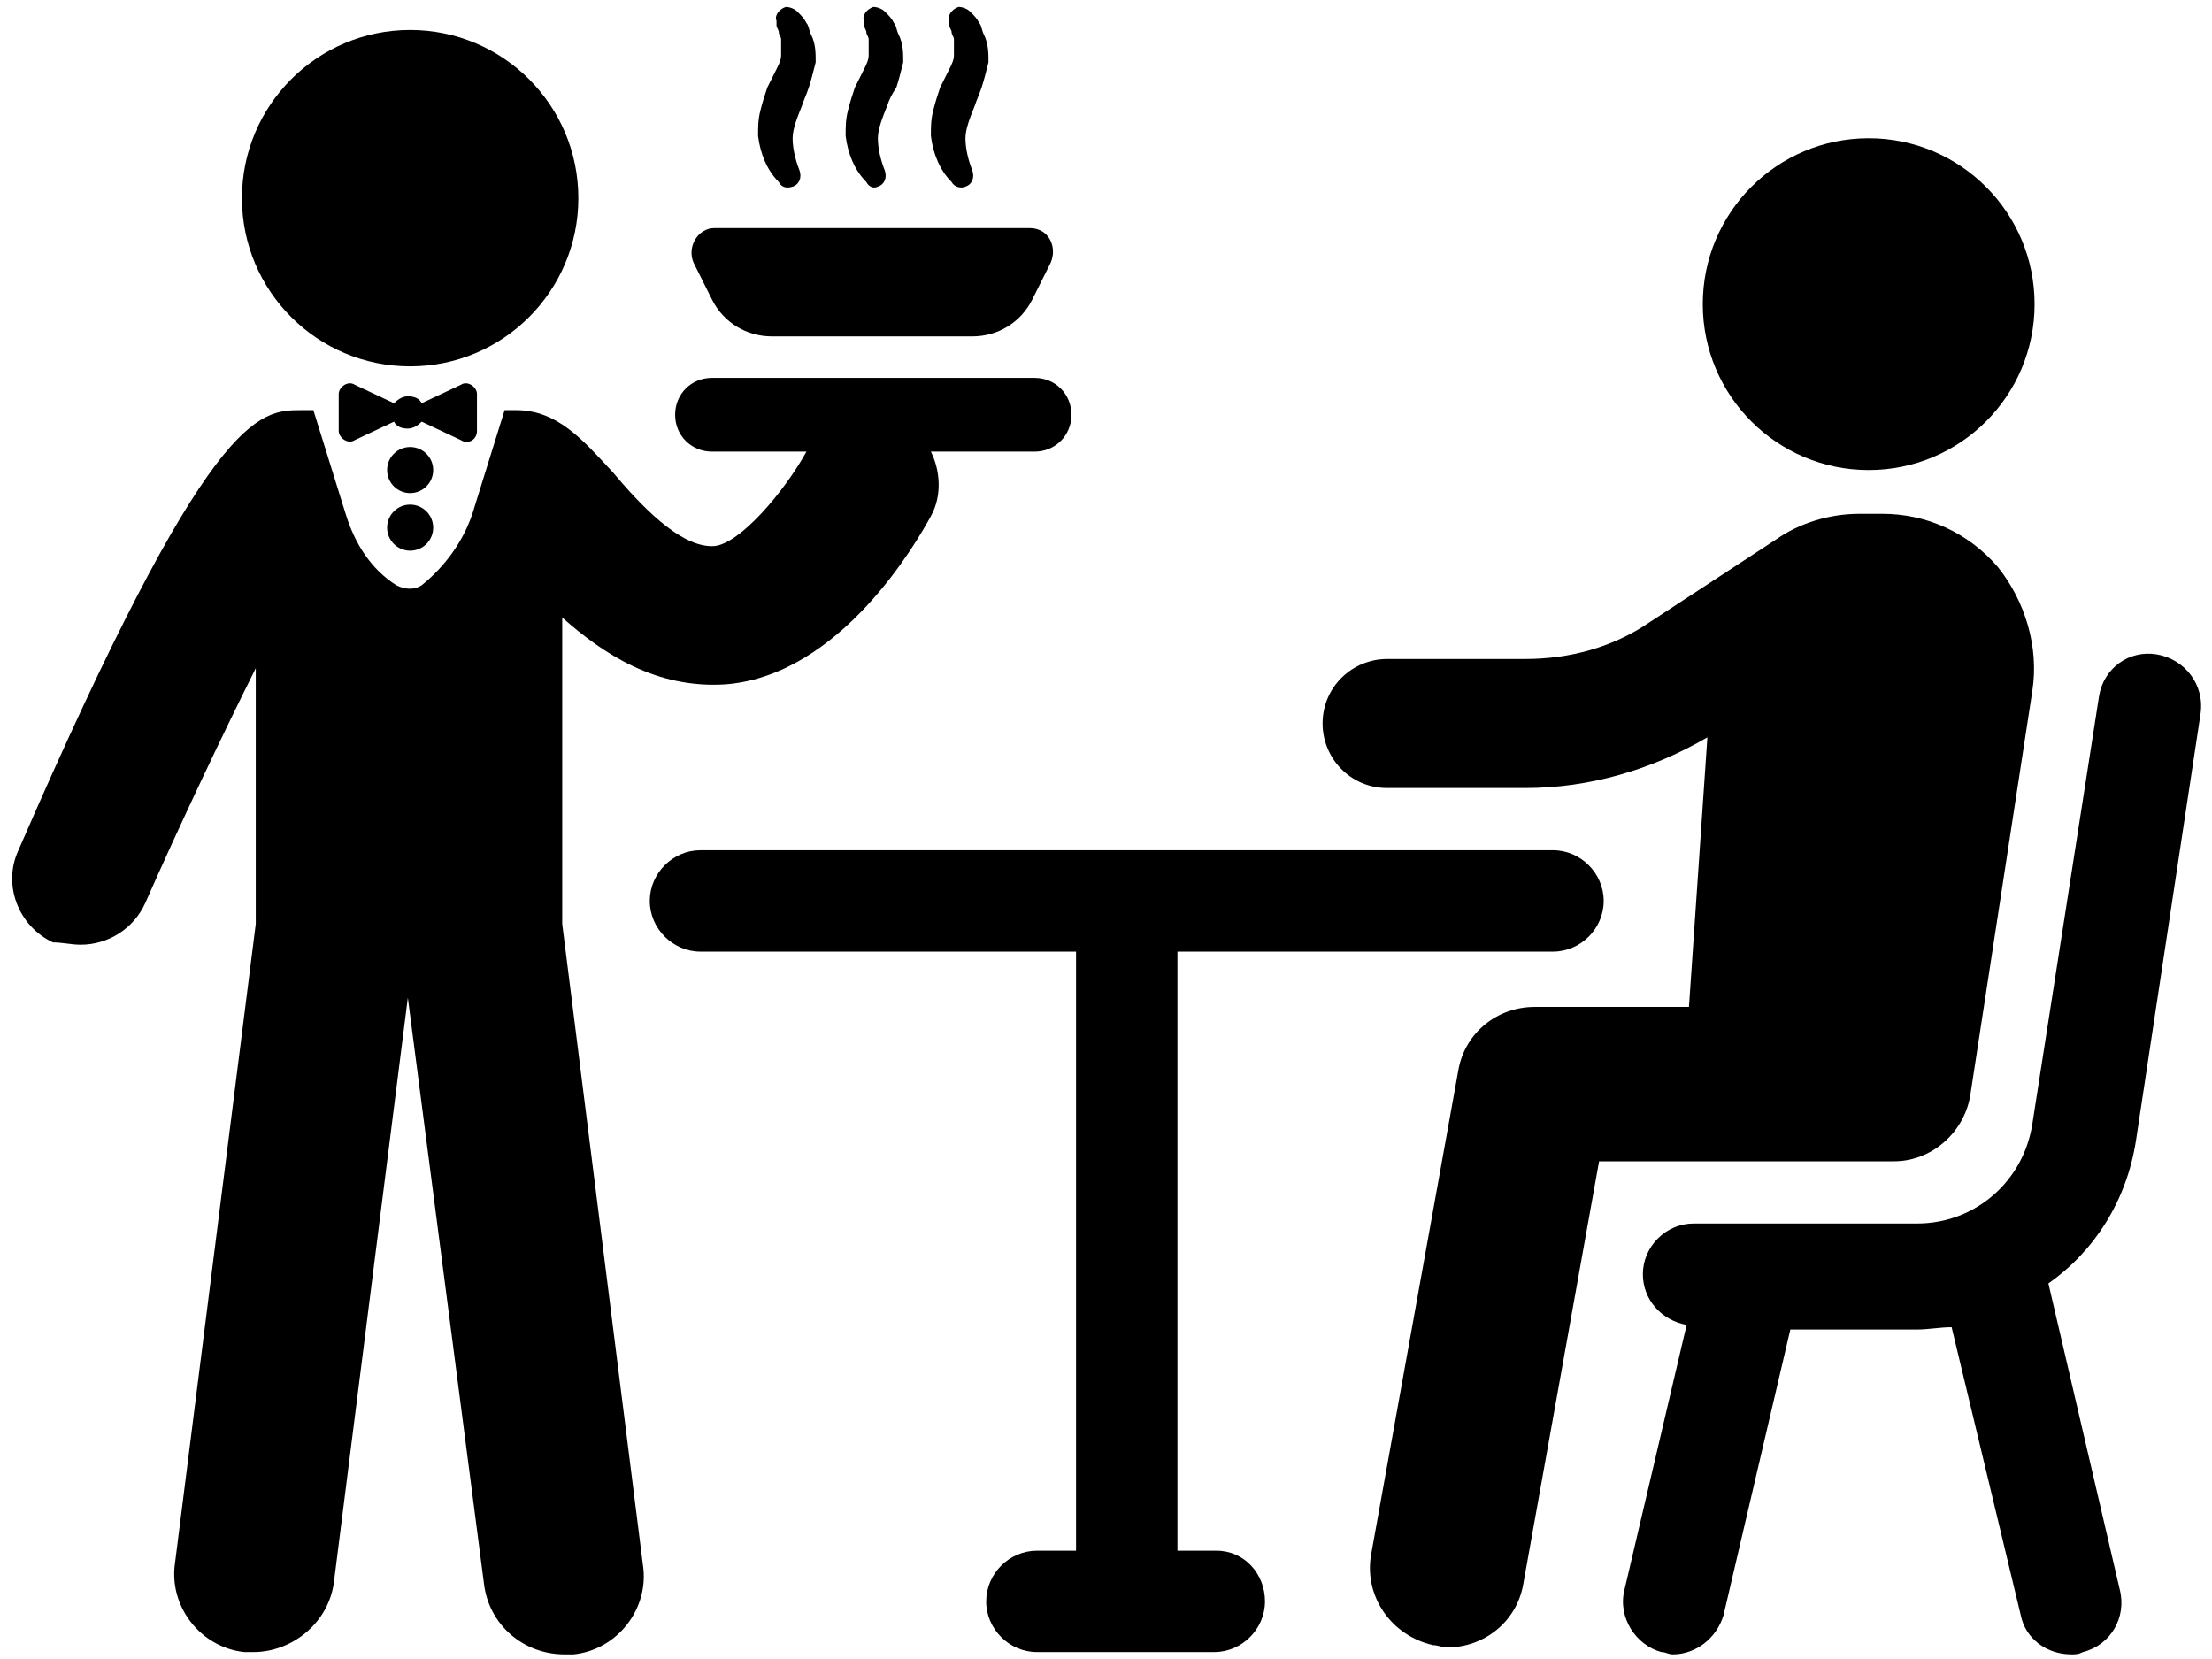
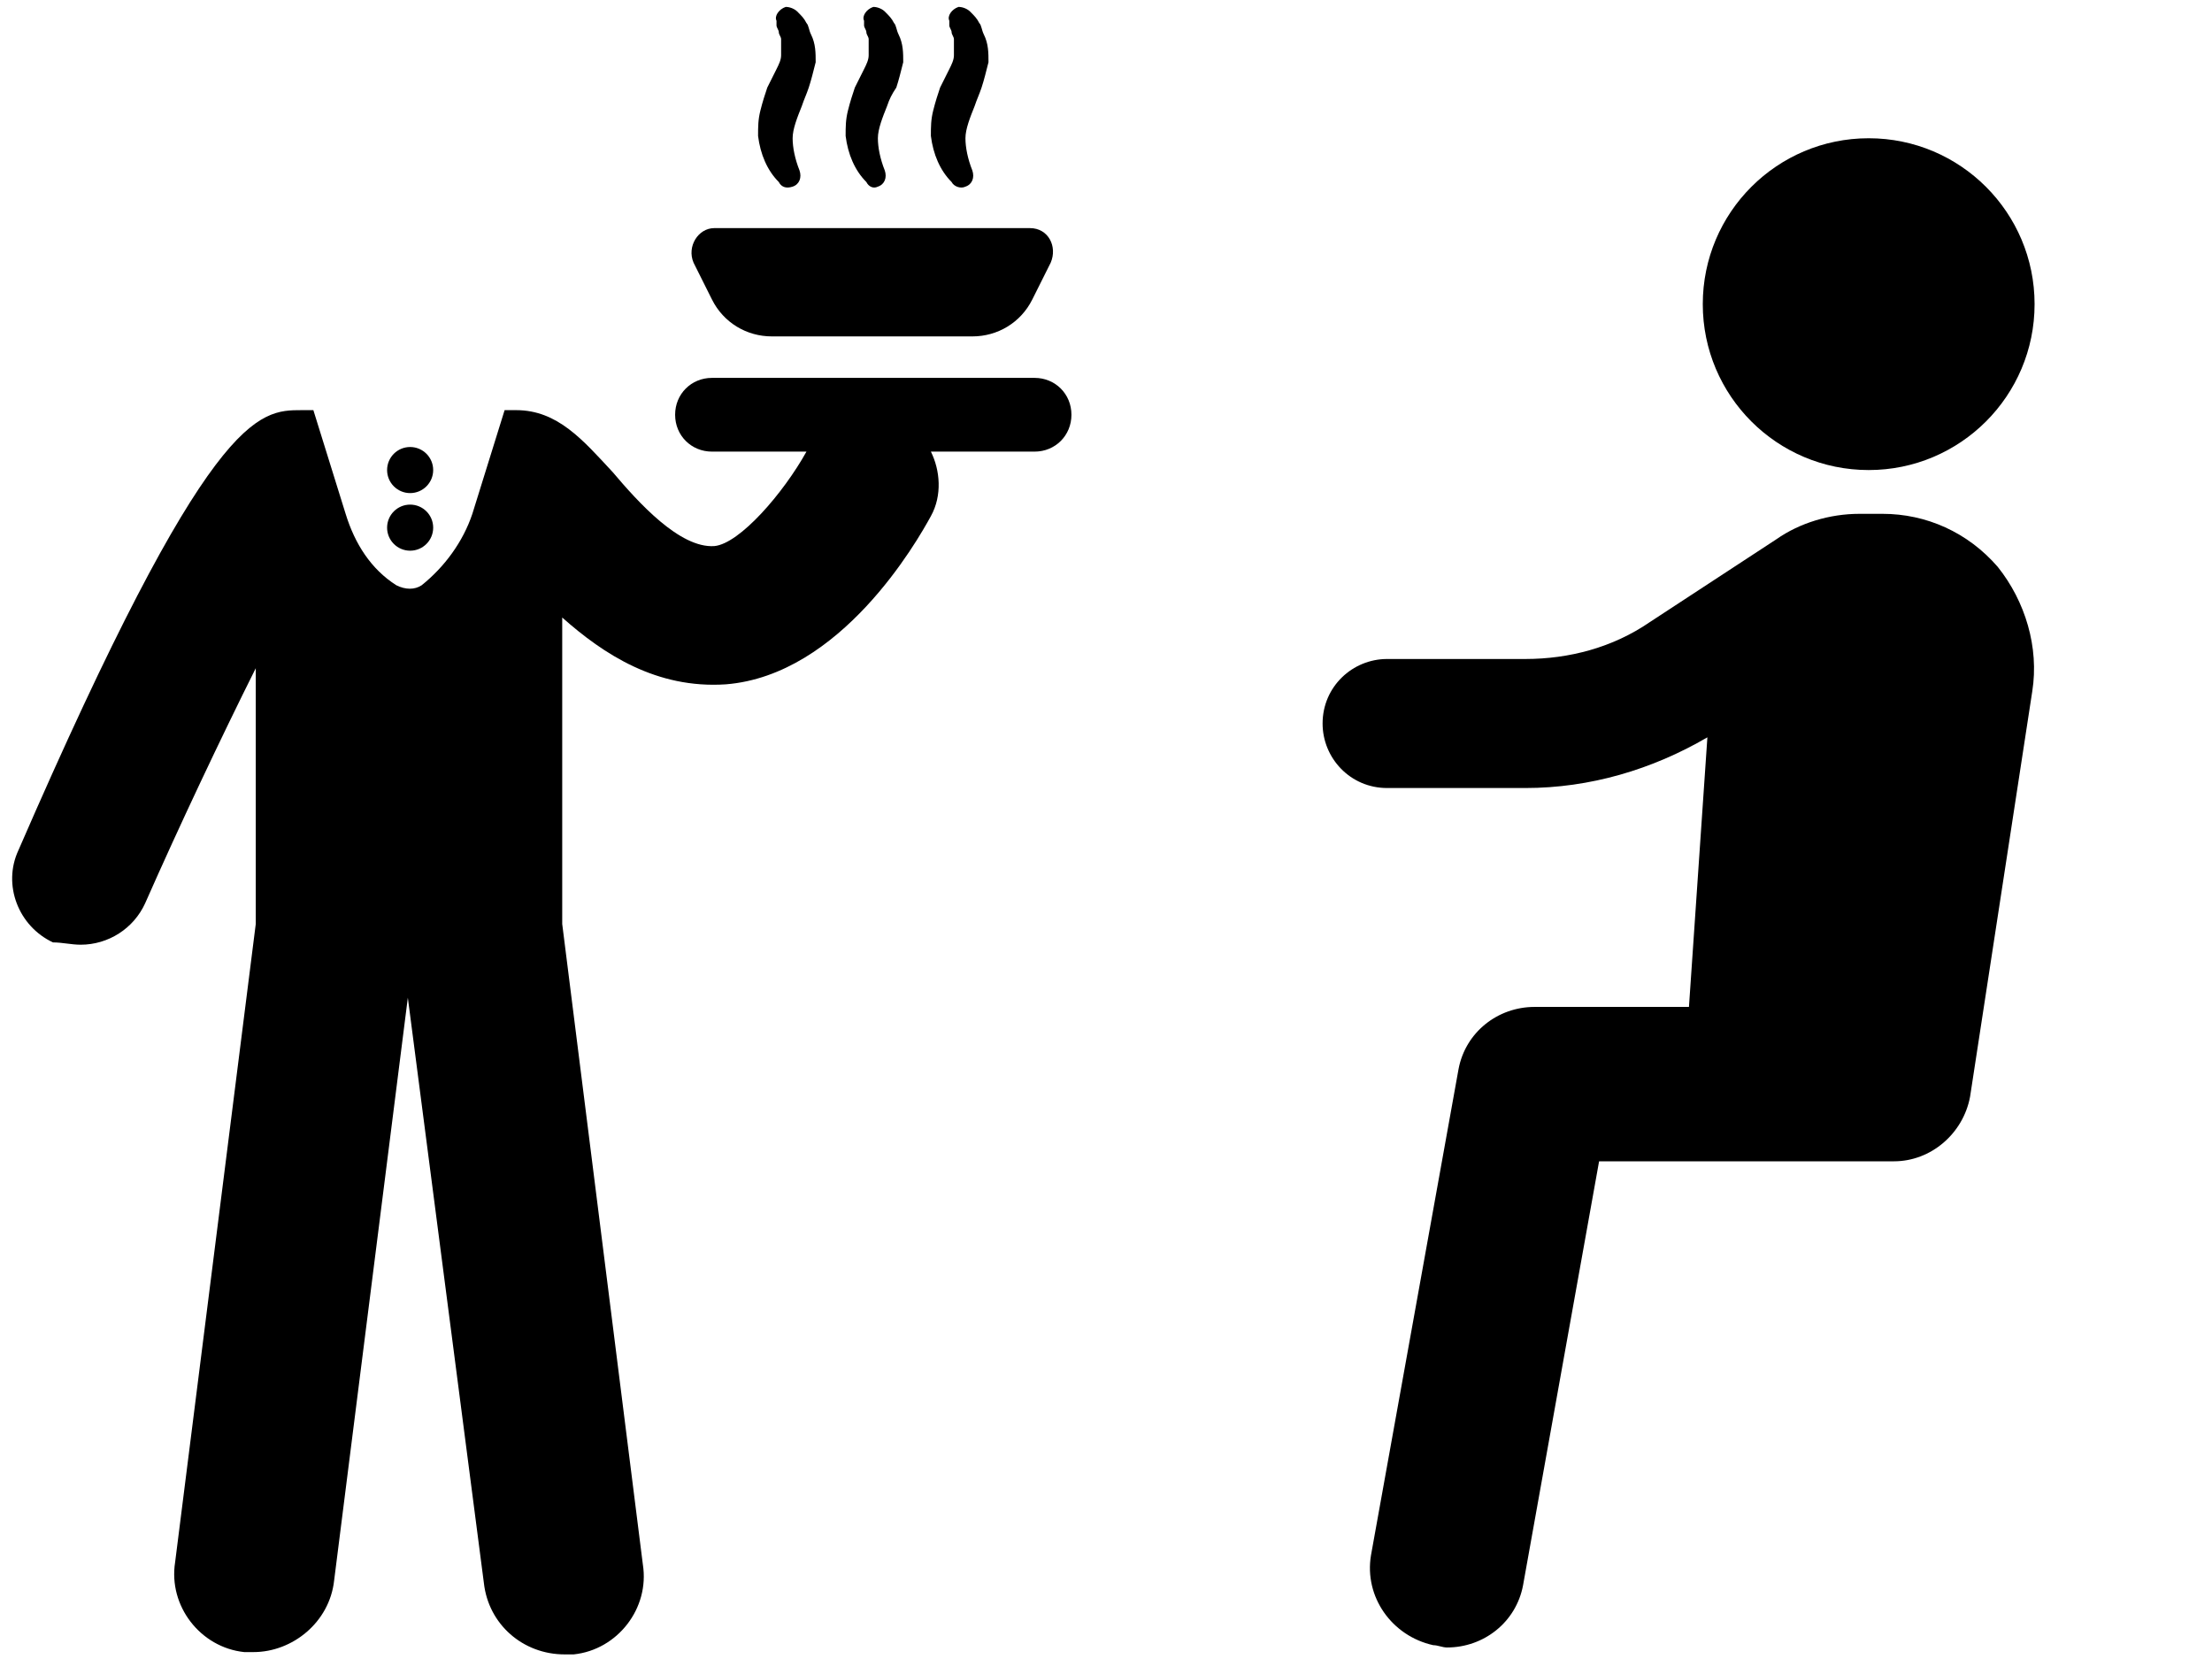
<svg xmlns="http://www.w3.org/2000/svg" width="96px" height="72px" viewBox="0 0 96 72" version="1.1">
  <title>noun_Restaurant_1784942</title>
  <desc>Created with Sketch.</desc>
  <g id="Page-1" stroke="none" stroke-width="1" fill="none" fill-rule="evenodd">
    <g id="noun_Restaurant_1784942" fill="#000000" fill-rule="nonzero">
      <g id="Group">
        <path d="M34.4,8.1 C34.7,8 34.8,7.7 34.7,7.4 L34.7,7.4 C34.5,6.9 34.4,6.4 34.4,6 C34.4,5.6 34.6,5.1 34.8,4.6 C34.9,4.3 35,4.1 35.1,3.8 C35.2,3.5 35.3,3.1 35.4,2.7 C35.4,2.3 35.4,1.9 35.2,1.5 C35.1,1.3 35.1,1.1 35,1 C34.9,0.8 34.8,0.7 34.6,0.5 C34.5,0.4 34.3,0.3 34.1,0.3 C33.8,0.4 33.6,0.7 33.7,0.9 L33.7,1.1 C33.7,1.2 33.8,1.3 33.8,1.4 C33.8,1.5 33.9,1.6 33.9,1.7 C33.9,1.9 33.9,2.1 33.9,2.4 C33.9,2.6 33.8,2.8 33.7,3 L33.3,3.8 C33.2,4.1 33.1,4.4 33,4.8 C32.9,5.2 32.9,5.5 32.9,5.9 C33,6.7 33.3,7.4 33.8,7.9 C33.9,8.1 34.1,8.2 34.4,8.1 Z" id="Path" />
        <path d="M38.1,8.1 C38.4,8 38.5,7.7 38.4,7.4 L38.4,7.4 C38.2,6.9 38.1,6.4 38.1,6 C38.1,5.6 38.3,5.1 38.5,4.6 C38.6,4.3 38.7,4.1 38.9,3.8 C39,3.5 39.1,3.1 39.2,2.7 C39.2,2.3 39.2,1.9 39,1.5 C38.9,1.3 38.9,1.1 38.8,1 C38.7,0.8 38.6,0.7 38.4,0.5 C38.3,0.4 38.1,0.3 37.9,0.3 C37.6,0.4 37.4,0.7 37.5,0.9 L37.5,1.1 C37.5,1.2 37.6,1.3 37.6,1.4 C37.6,1.5 37.7,1.6 37.7,1.7 C37.7,1.9 37.7,2.1 37.7,2.4 C37.7,2.6 37.6,2.8 37.5,3 L37.1,3.8 C37,4.1 36.9,4.4 36.8,4.8 C36.7,5.2 36.7,5.5 36.7,5.9 C36.8,6.7 37.1,7.4 37.6,7.9 C37.7,8.1 37.9,8.2 38.1,8.1 Z" id="Path" />
        <path d="M41.9,8.1 C42.2,8 42.3,7.7 42.2,7.4 L42.2,7.4 C42,6.9 41.9,6.4 41.9,6 C41.9,5.6 42.1,5.1 42.3,4.6 C42.4,4.3 42.5,4.1 42.6,3.8 C42.7,3.5 42.8,3.1 42.9,2.7 C42.9,2.3 42.9,1.9 42.7,1.5 C42.6,1.3 42.6,1.1 42.5,1 C42.4,0.8 42.3,0.7 42.1,0.5 C42,0.4 41.8,0.3 41.6,0.3 C41.3,0.4 41.1,0.7 41.2,0.9 L41.2,1.1 C41.2,1.2 41.3,1.3 41.3,1.4 C41.3,1.5 41.4,1.6 41.4,1.7 C41.4,1.9 41.4,2.1 41.4,2.4 C41.4,2.6 41.3,2.8 41.2,3 L40.8,3.8 C40.7,4.1 40.6,4.4 40.5,4.8 C40.4,5.2 40.4,5.5 40.4,5.9 C40.5,6.7 40.8,7.4 41.3,7.9 C41.4,8.1 41.7,8.2 41.9,8.1 Z" id="Path" />
        <path d="M30.9,13 C31.4,14 32.4,14.6 33.5,14.6 L42.2,14.6 C43.3,14.6 44.3,14 44.8,13 L45.6,11.4 C45.9,10.7 45.5,9.9 44.7,9.9 L31,9.9 C30.3,9.9 29.8,10.7 30.1,11.4 L30.9,13 Z" id="Path" />
        <path d="M24.4,40.1 L24.4,26.8 C26.2,28.4 28.5,29.9 31.5,29.7 C36.5,29.3 39.8,23.5 40.4,22.4 C40.9,21.5 40.8,20.4 40.4,19.6 L44.9,19.6 C45.8,19.6 46.5,18.9 46.5,18 C46.5,17.1 45.8,16.4 44.9,16.4 L30.9,16.4 C30,16.4 29.3,17.1 29.3,18 C29.3,18.9 30,19.6 30.9,19.6 L35,19.6 C34,21.4 32.1,23.6 31,23.7 C29.5,23.8 27.7,21.8 26.6,20.5 C25.3,19.1 24.2,17.8 22.4,17.8 L21.9,17.8 L20.5,22.3 C20.1,23.5 19.3,24.6 18.3,25.4 C18,25.6 17.6,25.6 17.2,25.4 C16.1,24.7 15.4,23.6 15,22.3 L13.6,17.8 L13.1,17.8 C11.2,17.8 9.1,17.8 0.8,36.9 C0.1,38.4 0.8,40.2 2.3,40.9 C2.7,40.9 3.1,41 3.5,41 C4.7,41 5.8,40.3 6.3,39.2 C7.8,35.8 9.6,32 11.1,29 L11.1,40.1 L7.6,67.8 C7.3,69.7 8.7,71.5 10.6,71.7 C10.7,71.7 10.9,71.7 11,71.7 C12.7,71.7 14.3,70.4 14.5,68.6 L17.7,43.3 L21,68.7 C21.2,70.5 22.7,71.8 24.5,71.8 C24.6,71.8 24.8,71.8 24.9,71.8 C26.8,71.6 28.2,69.8 27.9,67.9 L24.4,40.1 Z" id="Path" />
-         <circle id="Oval" cx="17.8" cy="8.6" r="7.3" />
        <circle id="Oval" cx="17.8" cy="20.4" r="1" />
-         <path d="M20.7,18.7 L20.7,17.1 C20.7,16.8 20.3,16.5 20,16.7 L18.3,17.5 C18.2,17.3 18,17.2 17.7,17.2 C17.5,17.2 17.3,17.3 17.1,17.5 L15.4,16.7 C15.1,16.5 14.7,16.8 14.7,17.1 L14.7,18.7 C14.7,19 15.1,19.3 15.4,19.1 L17.1,18.3 C17.2,18.5 17.4,18.6 17.7,18.6 C17.9,18.6 18.1,18.5 18.3,18.3 L20,19.1 C20.3,19.3 20.7,19.1 20.7,18.7 Z" id="Path" />
        <circle id="Oval" cx="17.8" cy="22.9" r="1" />
-         <path d="M93.6,28.4 C92.4,28.2 91.3,29 91.1,30.2 L88.2,48.8 C87.8,51.3 85.7,53.1 83.2,53.1 L73.5,53.1 C72.3,53.1 71.3,54.1 71.3,55.3 C71.3,56.4 72.1,57.3 73.2,57.5 L70.5,69 C70.2,70.2 71,71.4 72.1,71.7 C72.3,71.7 72.4,71.8 72.6,71.8 C73.6,71.8 74.5,71.1 74.8,70.1 L77.7,57.7 L83.2,57.7 C83.7,57.7 84.2,57.6 84.7,57.6 L87.7,70.1 C87.9,71.1 88.8,71.8 89.9,71.8 C90.1,71.8 90.2,71.8 90.4,71.7 C91.6,71.4 92.3,70.2 92,69 L88.9,55.7 C90.9,54.3 92.3,52.1 92.7,49.5 L95.5,31 C95.7,29.7 94.8,28.6 93.6,28.4 Z" id="Path" />
        <circle id="Oval" cx="81.1" cy="13.2" r="7.2" />
        <path d="M82.2,50.4 C83.8,50.4 85.2,49.2 85.5,47.6 L88.2,30 C88.5,28.1 87.9,26.1 86.7,24.6 C85.4,23.1 83.6,22.3 81.7,22.3 L80.7,22.3 C80.7,22.3 80.7,22.3 80.7,22.3 C79.4,22.3 78.1,22.7 77.1,23.4 L71.6,27 C70,28.1 68.1,28.6 66.2,28.6 L60.2,28.6 C58.7,28.6 57.4,29.8 57.4,31.4 C57.4,32.9 58.6,34.2 60.2,34.2 L66.2,34.2 C69,34.2 71.7,33.4 74.1,32 L73.3,43.7 L66.6,43.7 C66.6,43.7 66.6,43.7 66.6,43.7 C65,43.7 63.6,44.8 63.3,46.4 L59.5,67.5 C59.2,69.3 60.4,71 62.2,71.4 C62.4,71.4 62.6,71.5 62.8,71.5 C64.4,71.5 65.8,70.4 66.1,68.8 L69.4,50.4 L82.2,50.4 C82.2,50.4 82.2,50.4 82.2,50.4 Z" id="Path" />
-         <path d="M52.8,67.3 L51.1,67.3 L51.1,41.3 L67.4,41.3 C68.6,41.3 69.6,40.3 69.6,39.1 C69.6,37.9 68.6,36.9 67.4,36.9 L30.4,36.9 C29.2,36.9 28.2,37.9 28.2,39.1 C28.2,40.3 29.2,41.3 30.4,41.3 L46.7,41.3 L46.7,67.3 L45,67.3 C43.8,67.3 42.8,68.3 42.8,69.5 C42.8,70.7 43.8,71.7 45,71.7 L52.7,71.7 C53.9,71.7 54.9,70.7 54.9,69.5 C54.9,68.3 54,67.3 52.8,67.3 Z" id="Path" />
      </g>
    </g>
  </g>
</svg>